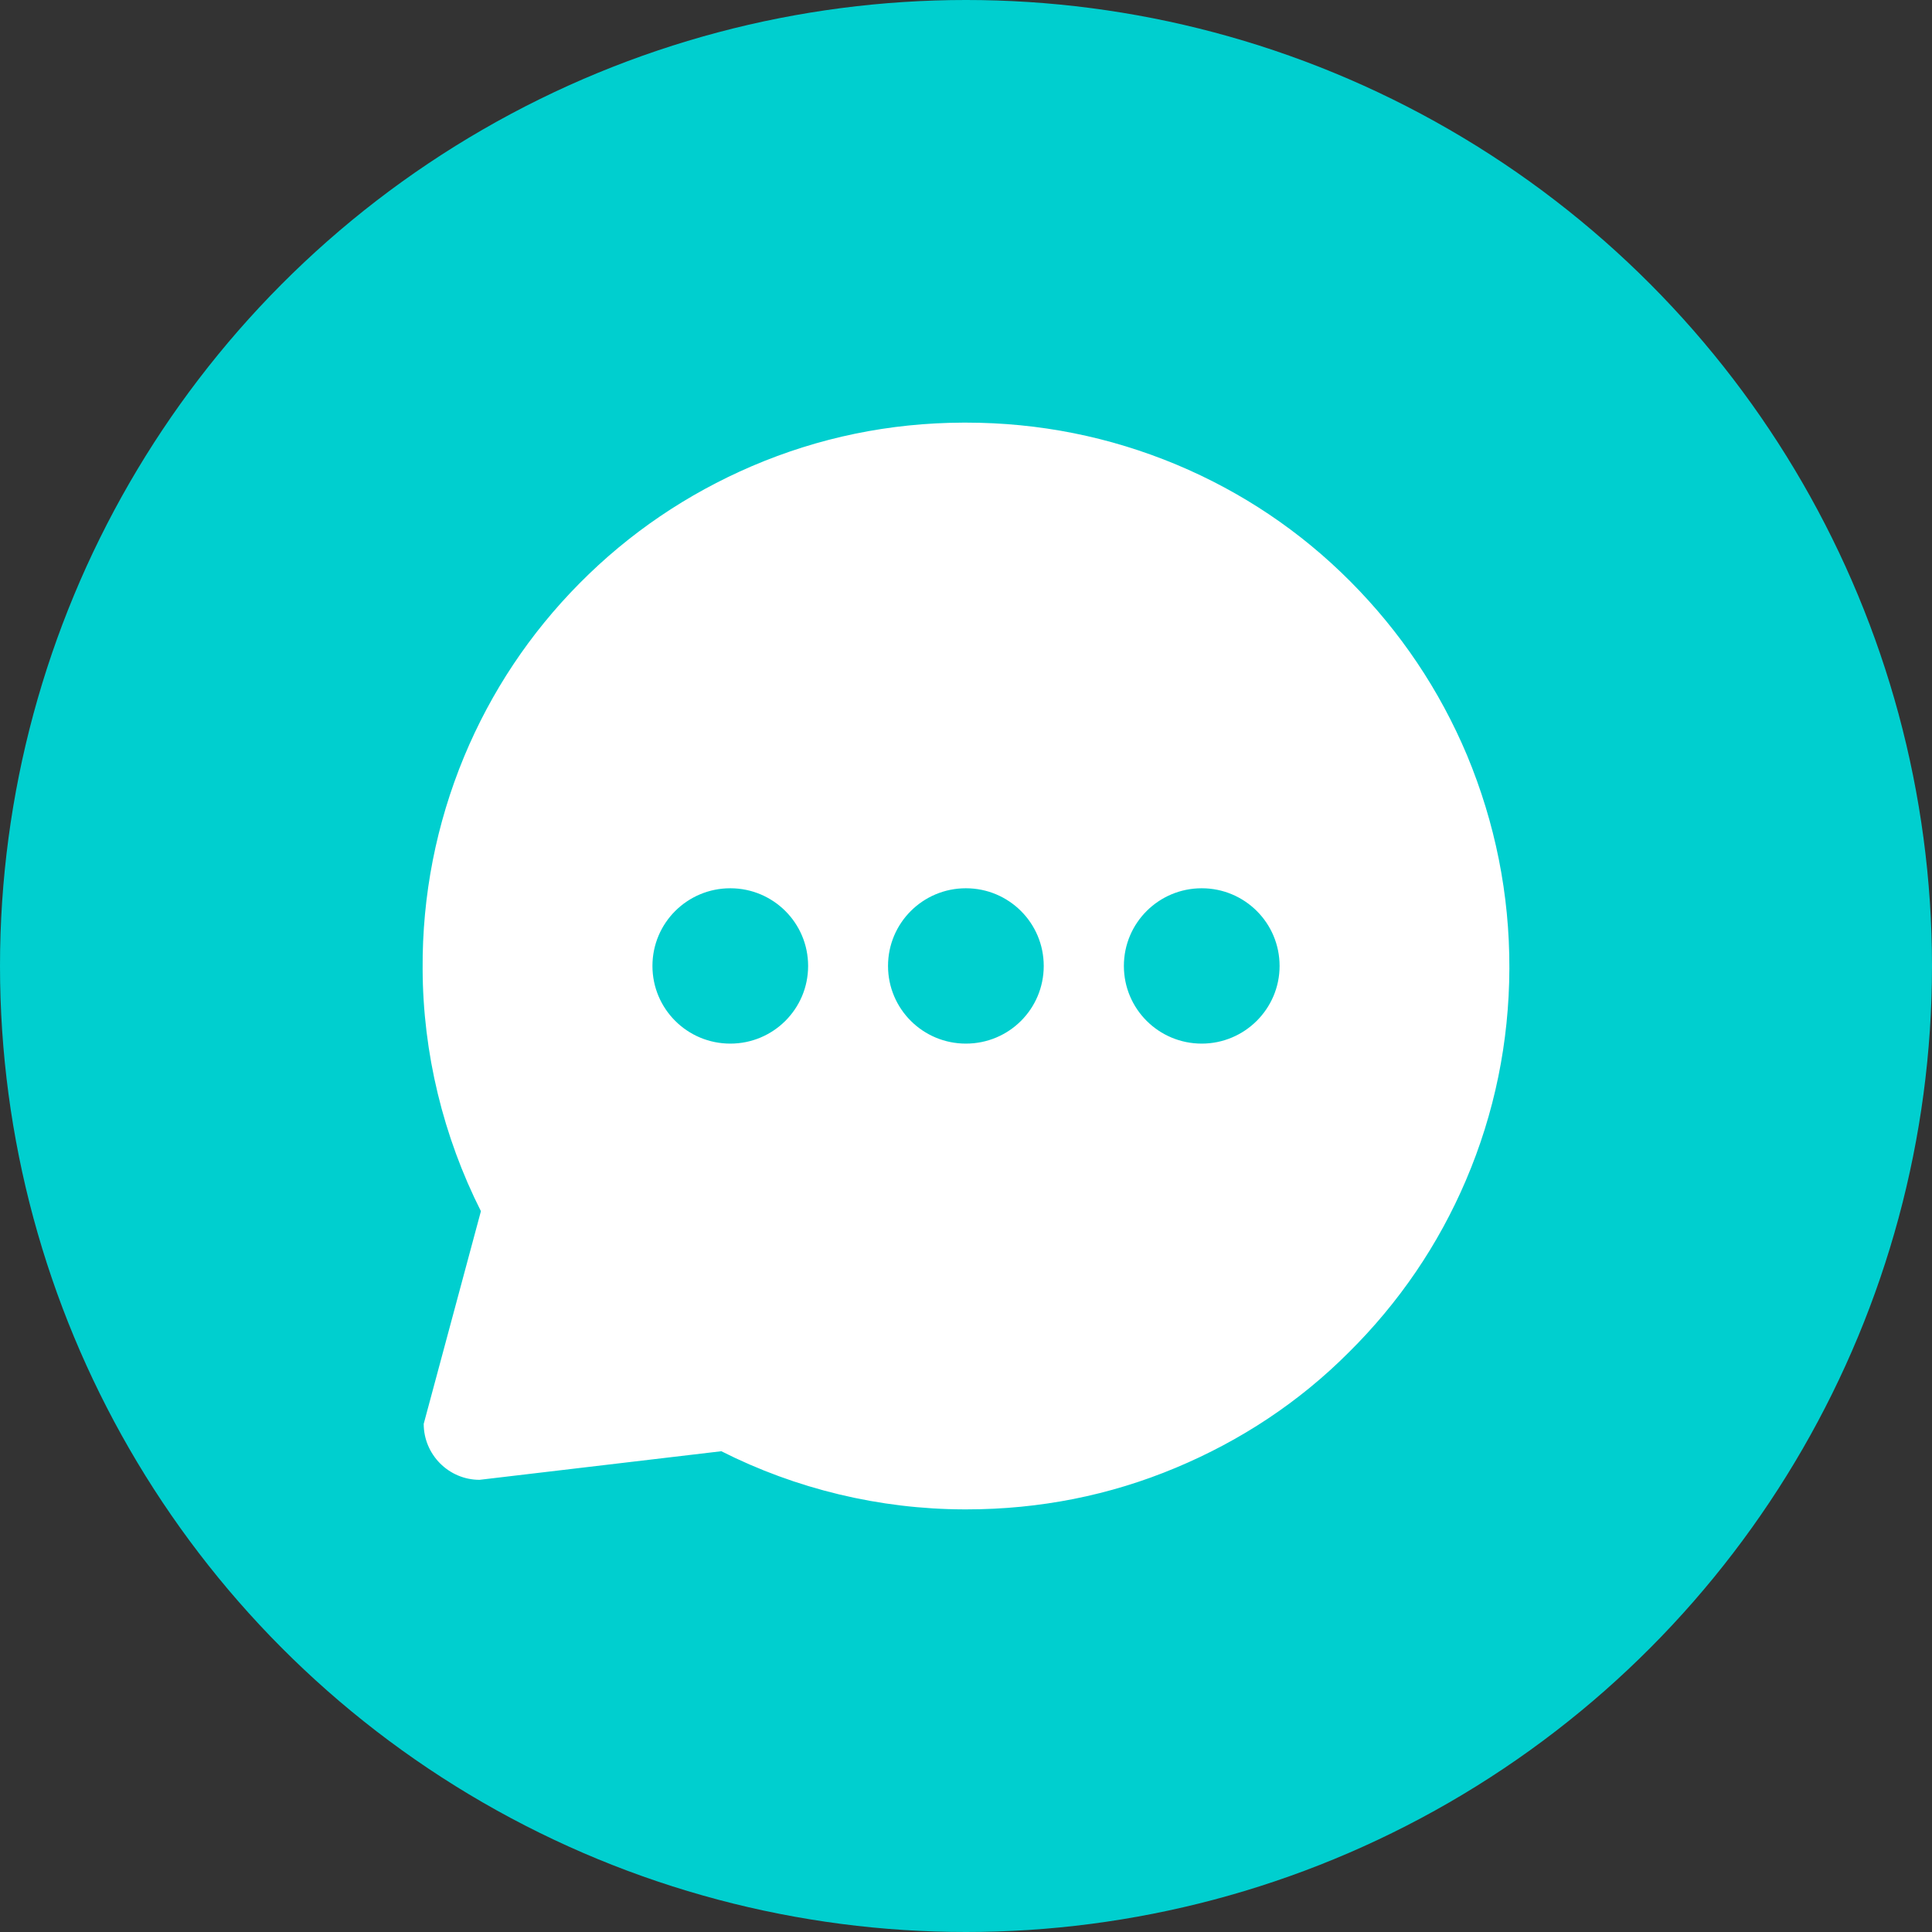
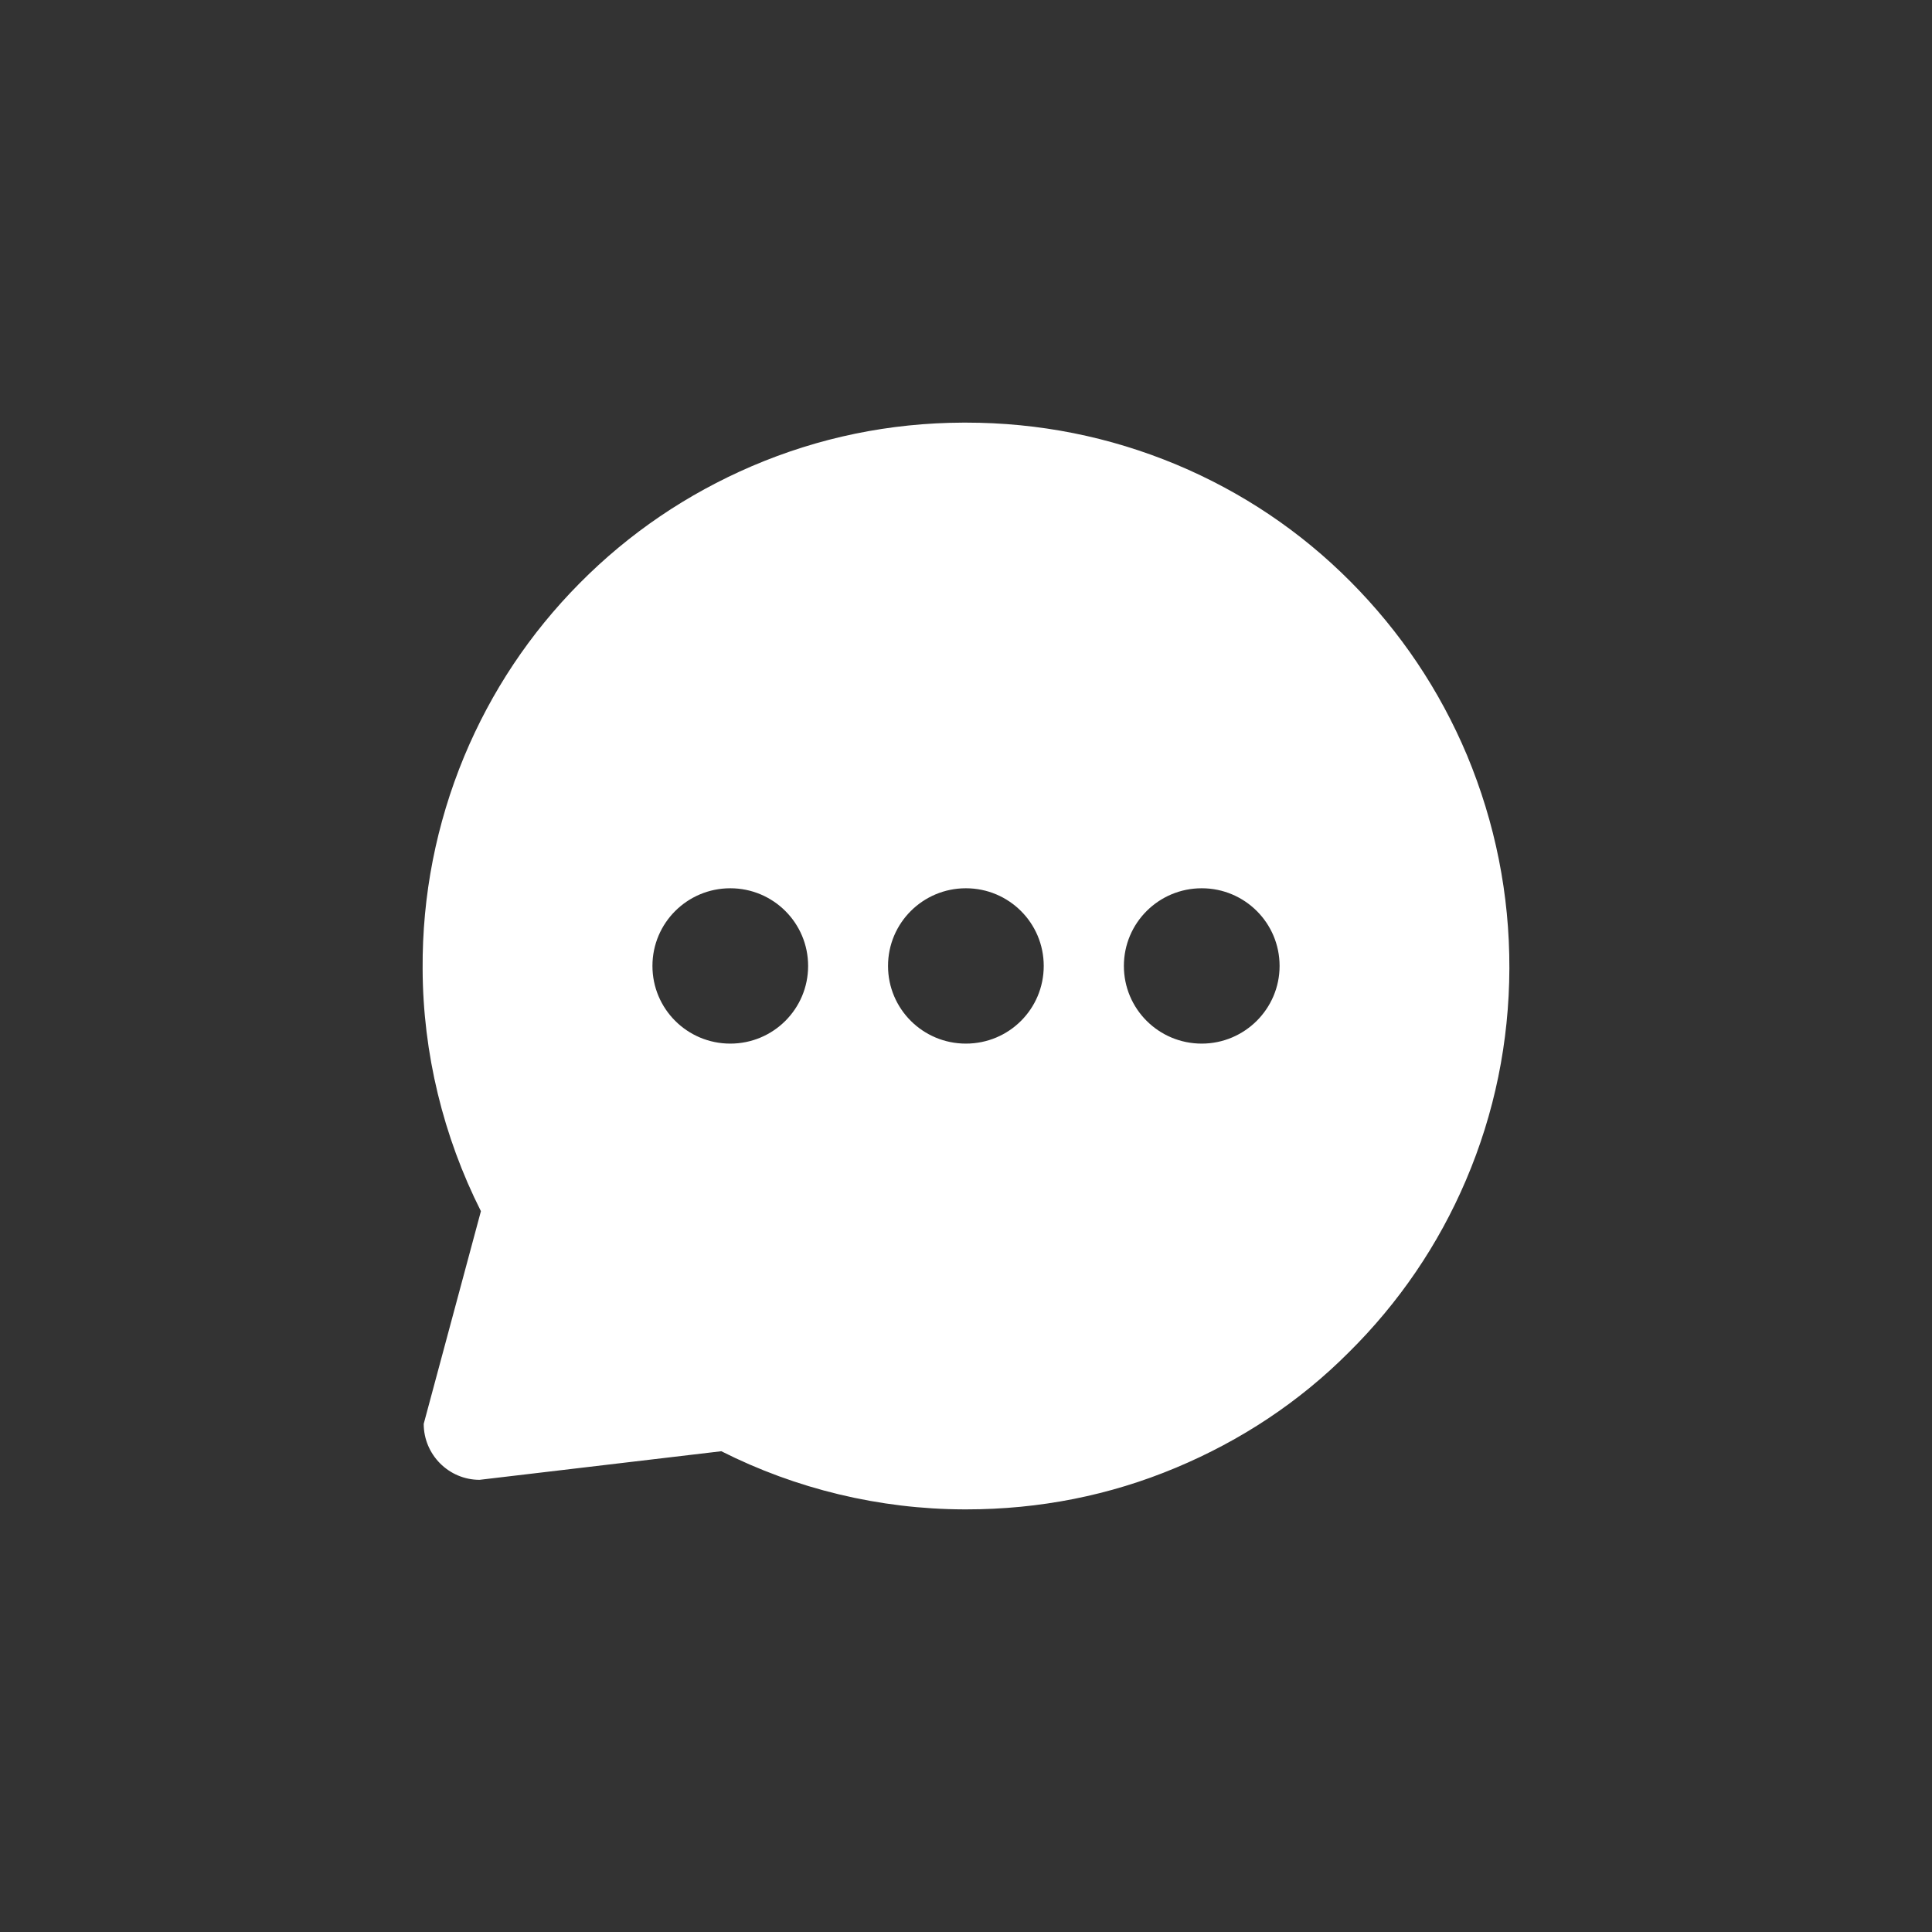
<svg xmlns="http://www.w3.org/2000/svg" width="64" height="64" viewBox="0 0 64 64" fill="none">
  <rect x="0" y="0" width="64" height="64" fill="#333333" stroke="none" />
  <g clip-path="url(#clip0_2768_12755)">
-     <circle cx="32" cy="32" r="32" fill="#00CFCF" />
    <path d="M48.598 25.021C47.689 22.859 46.388 20.925 44.734 19.263C43.08 17.6 41.138 16.298 38.972 15.391C36.757 14.467 34.419 14 31.996 14H31.912C29.469 14.008 27.127 14.492 24.904 15.443C22.766 16.362 20.848 17.656 19.198 19.323C17.552 20.985 16.271 22.911 15.374 25.065C14.453 27.291 13.984 29.664 14 32.094C14.008 34.883 14.685 37.652 15.931 40.122L14.036 47.167C14.036 48.186 14.865 49.021 15.886 49.021L23.895 48.074C26.37 49.325 29.137 49.992 31.932 50H32.016C34.427 50 36.757 49.541 38.952 48.621C41.102 47.722 43.04 46.444 44.682 44.797C46.34 43.155 47.649 41.237 48.562 39.095C49.507 36.881 49.992 34.52 50 32.082C50.008 29.624 49.527 27.255 48.598 25.021ZM24.192 34.571C22.766 34.571 21.613 33.421 21.613 31.998C21.613 30.575 22.766 29.425 24.192 29.425C25.617 29.425 26.77 30.575 26.77 31.998C26.77 33.421 25.617 34.571 24.192 34.571ZM31.996 34.571C30.571 34.571 29.417 33.421 29.417 31.998C29.417 30.575 30.571 29.425 31.996 29.425C33.422 29.425 34.575 30.575 34.575 31.998C34.575 33.421 33.426 34.571 31.996 34.571ZM39.809 34.571C38.383 34.571 37.23 33.421 37.23 31.998C37.23 30.575 38.383 29.425 39.809 29.425C41.234 29.425 42.388 30.575 42.388 31.998C42.388 33.421 41.226 34.571 39.809 34.571Z" fill="white" />
  </g>
  <defs>
    <clipPath id="clip0_2768_12755">
      <rect width="64" height="64" fill="white" />
    </clipPath>
  </defs>
</svg>